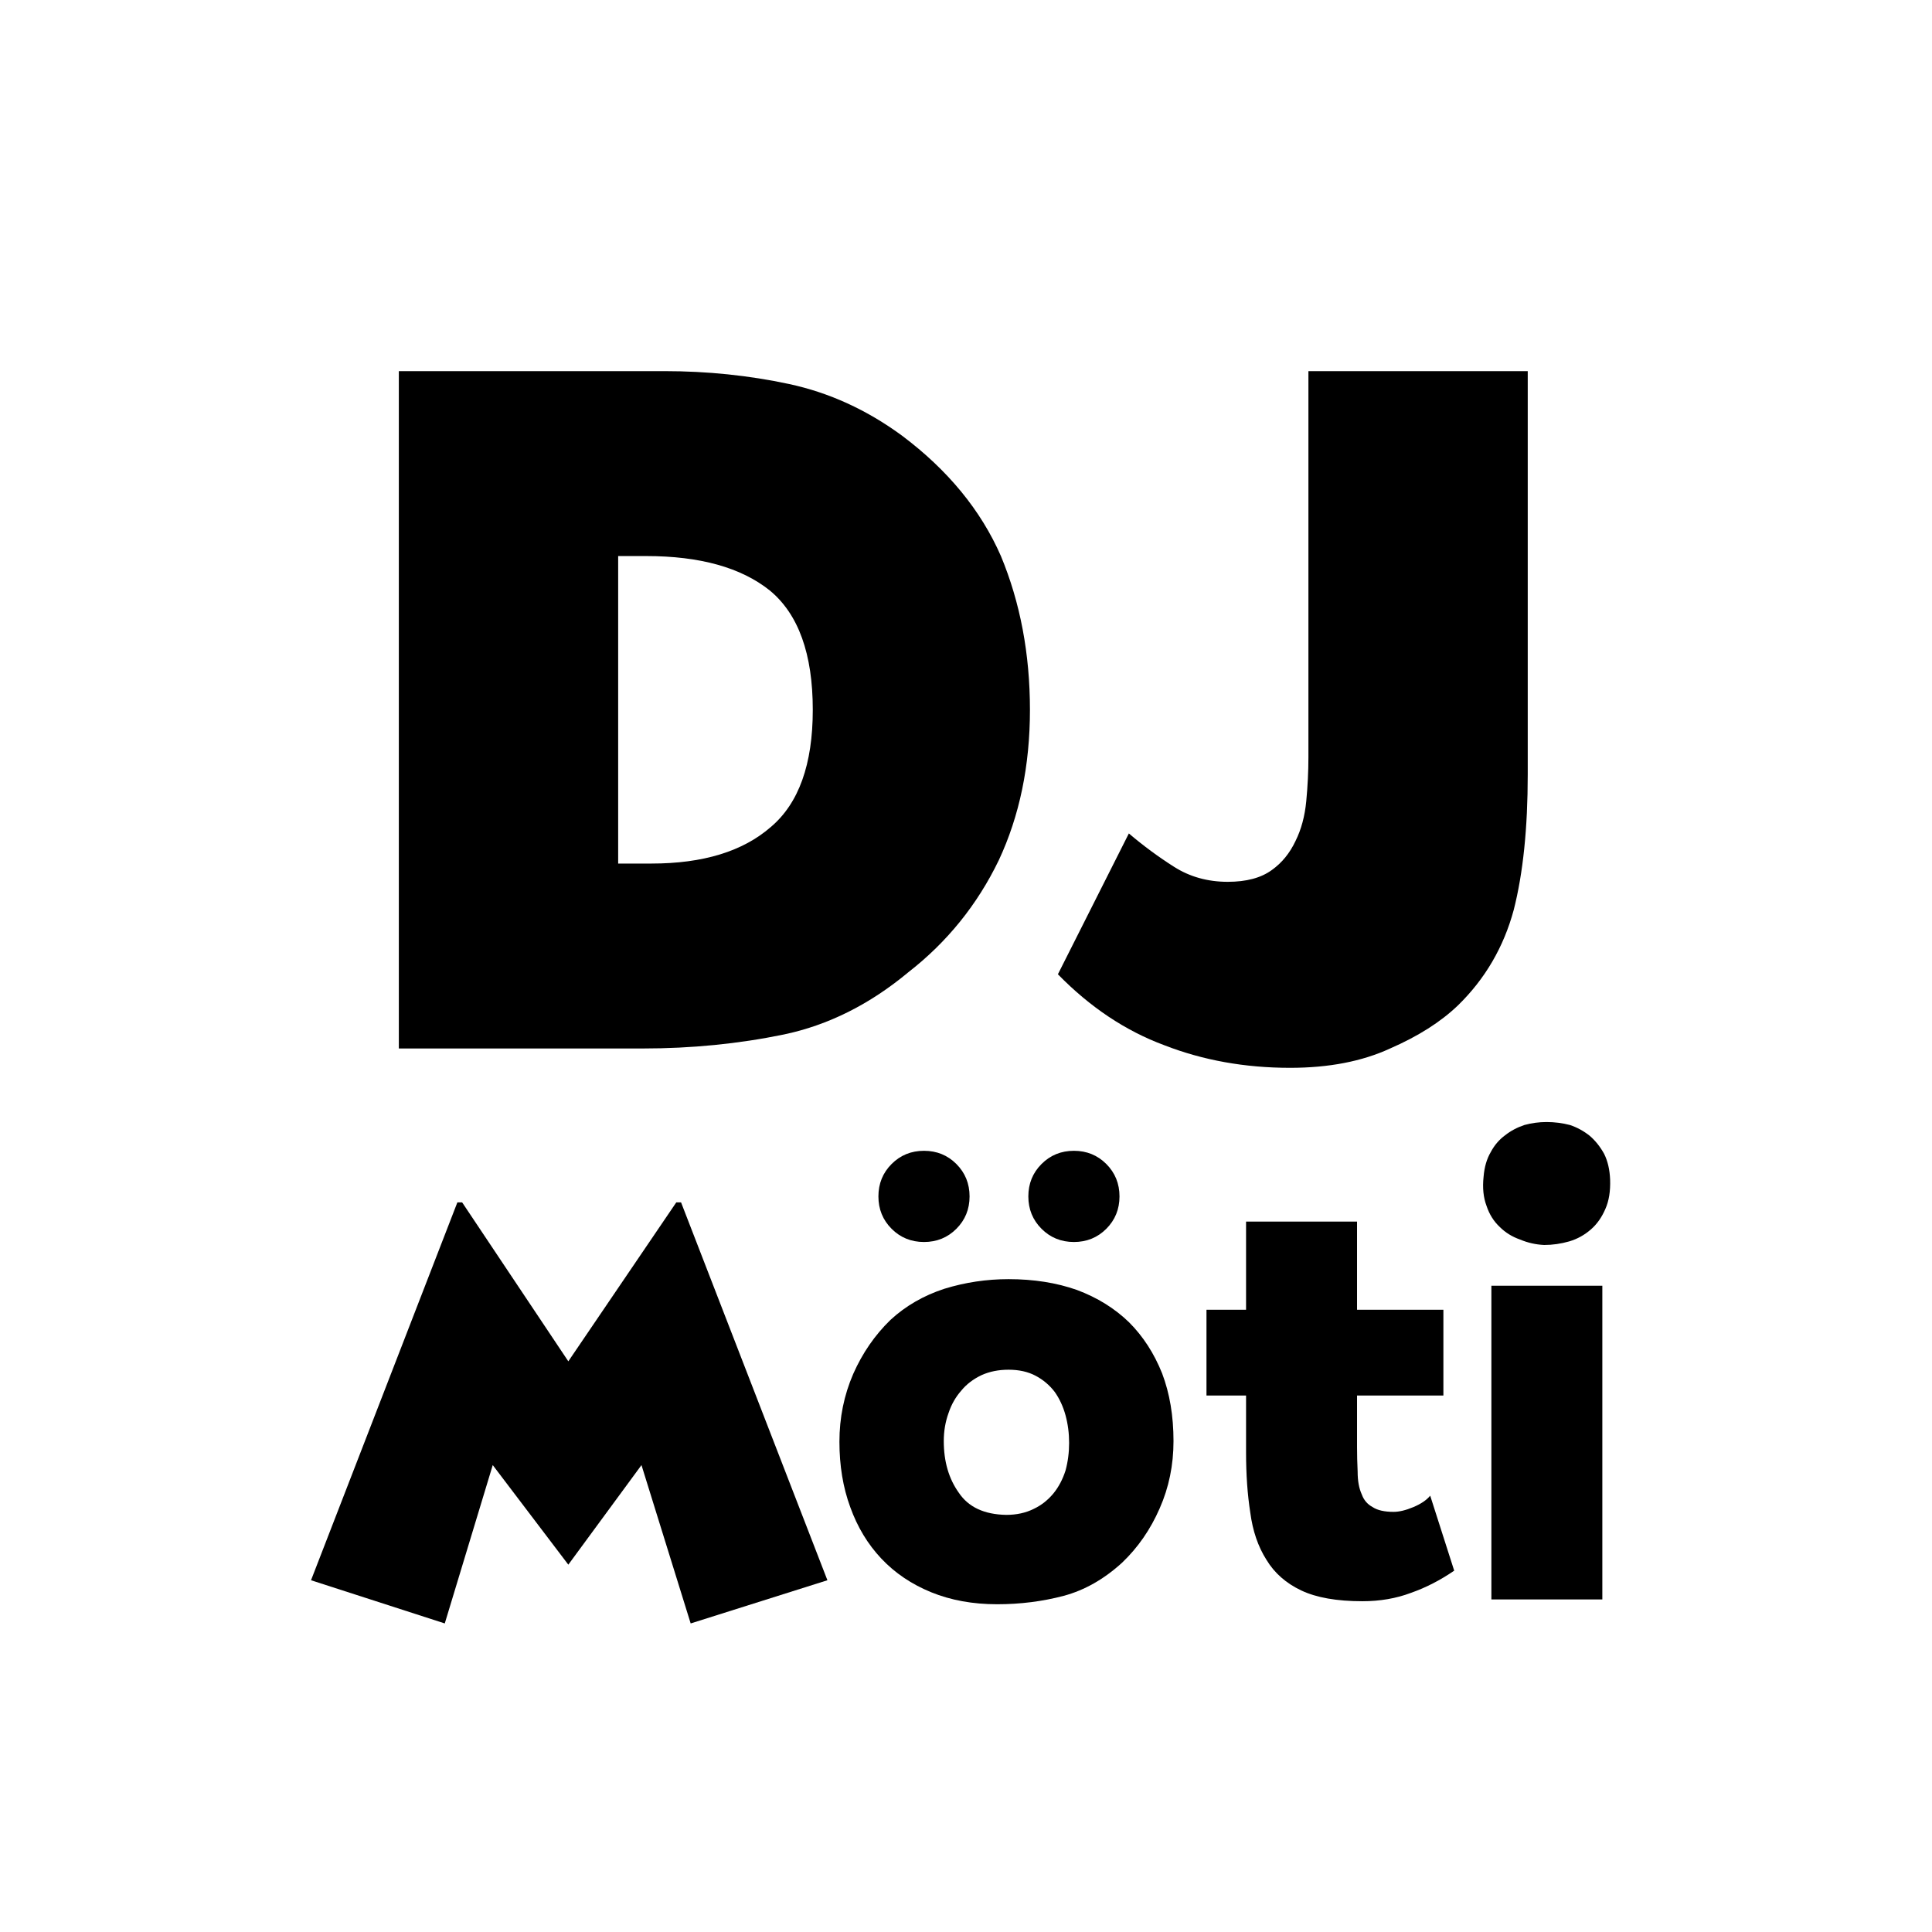
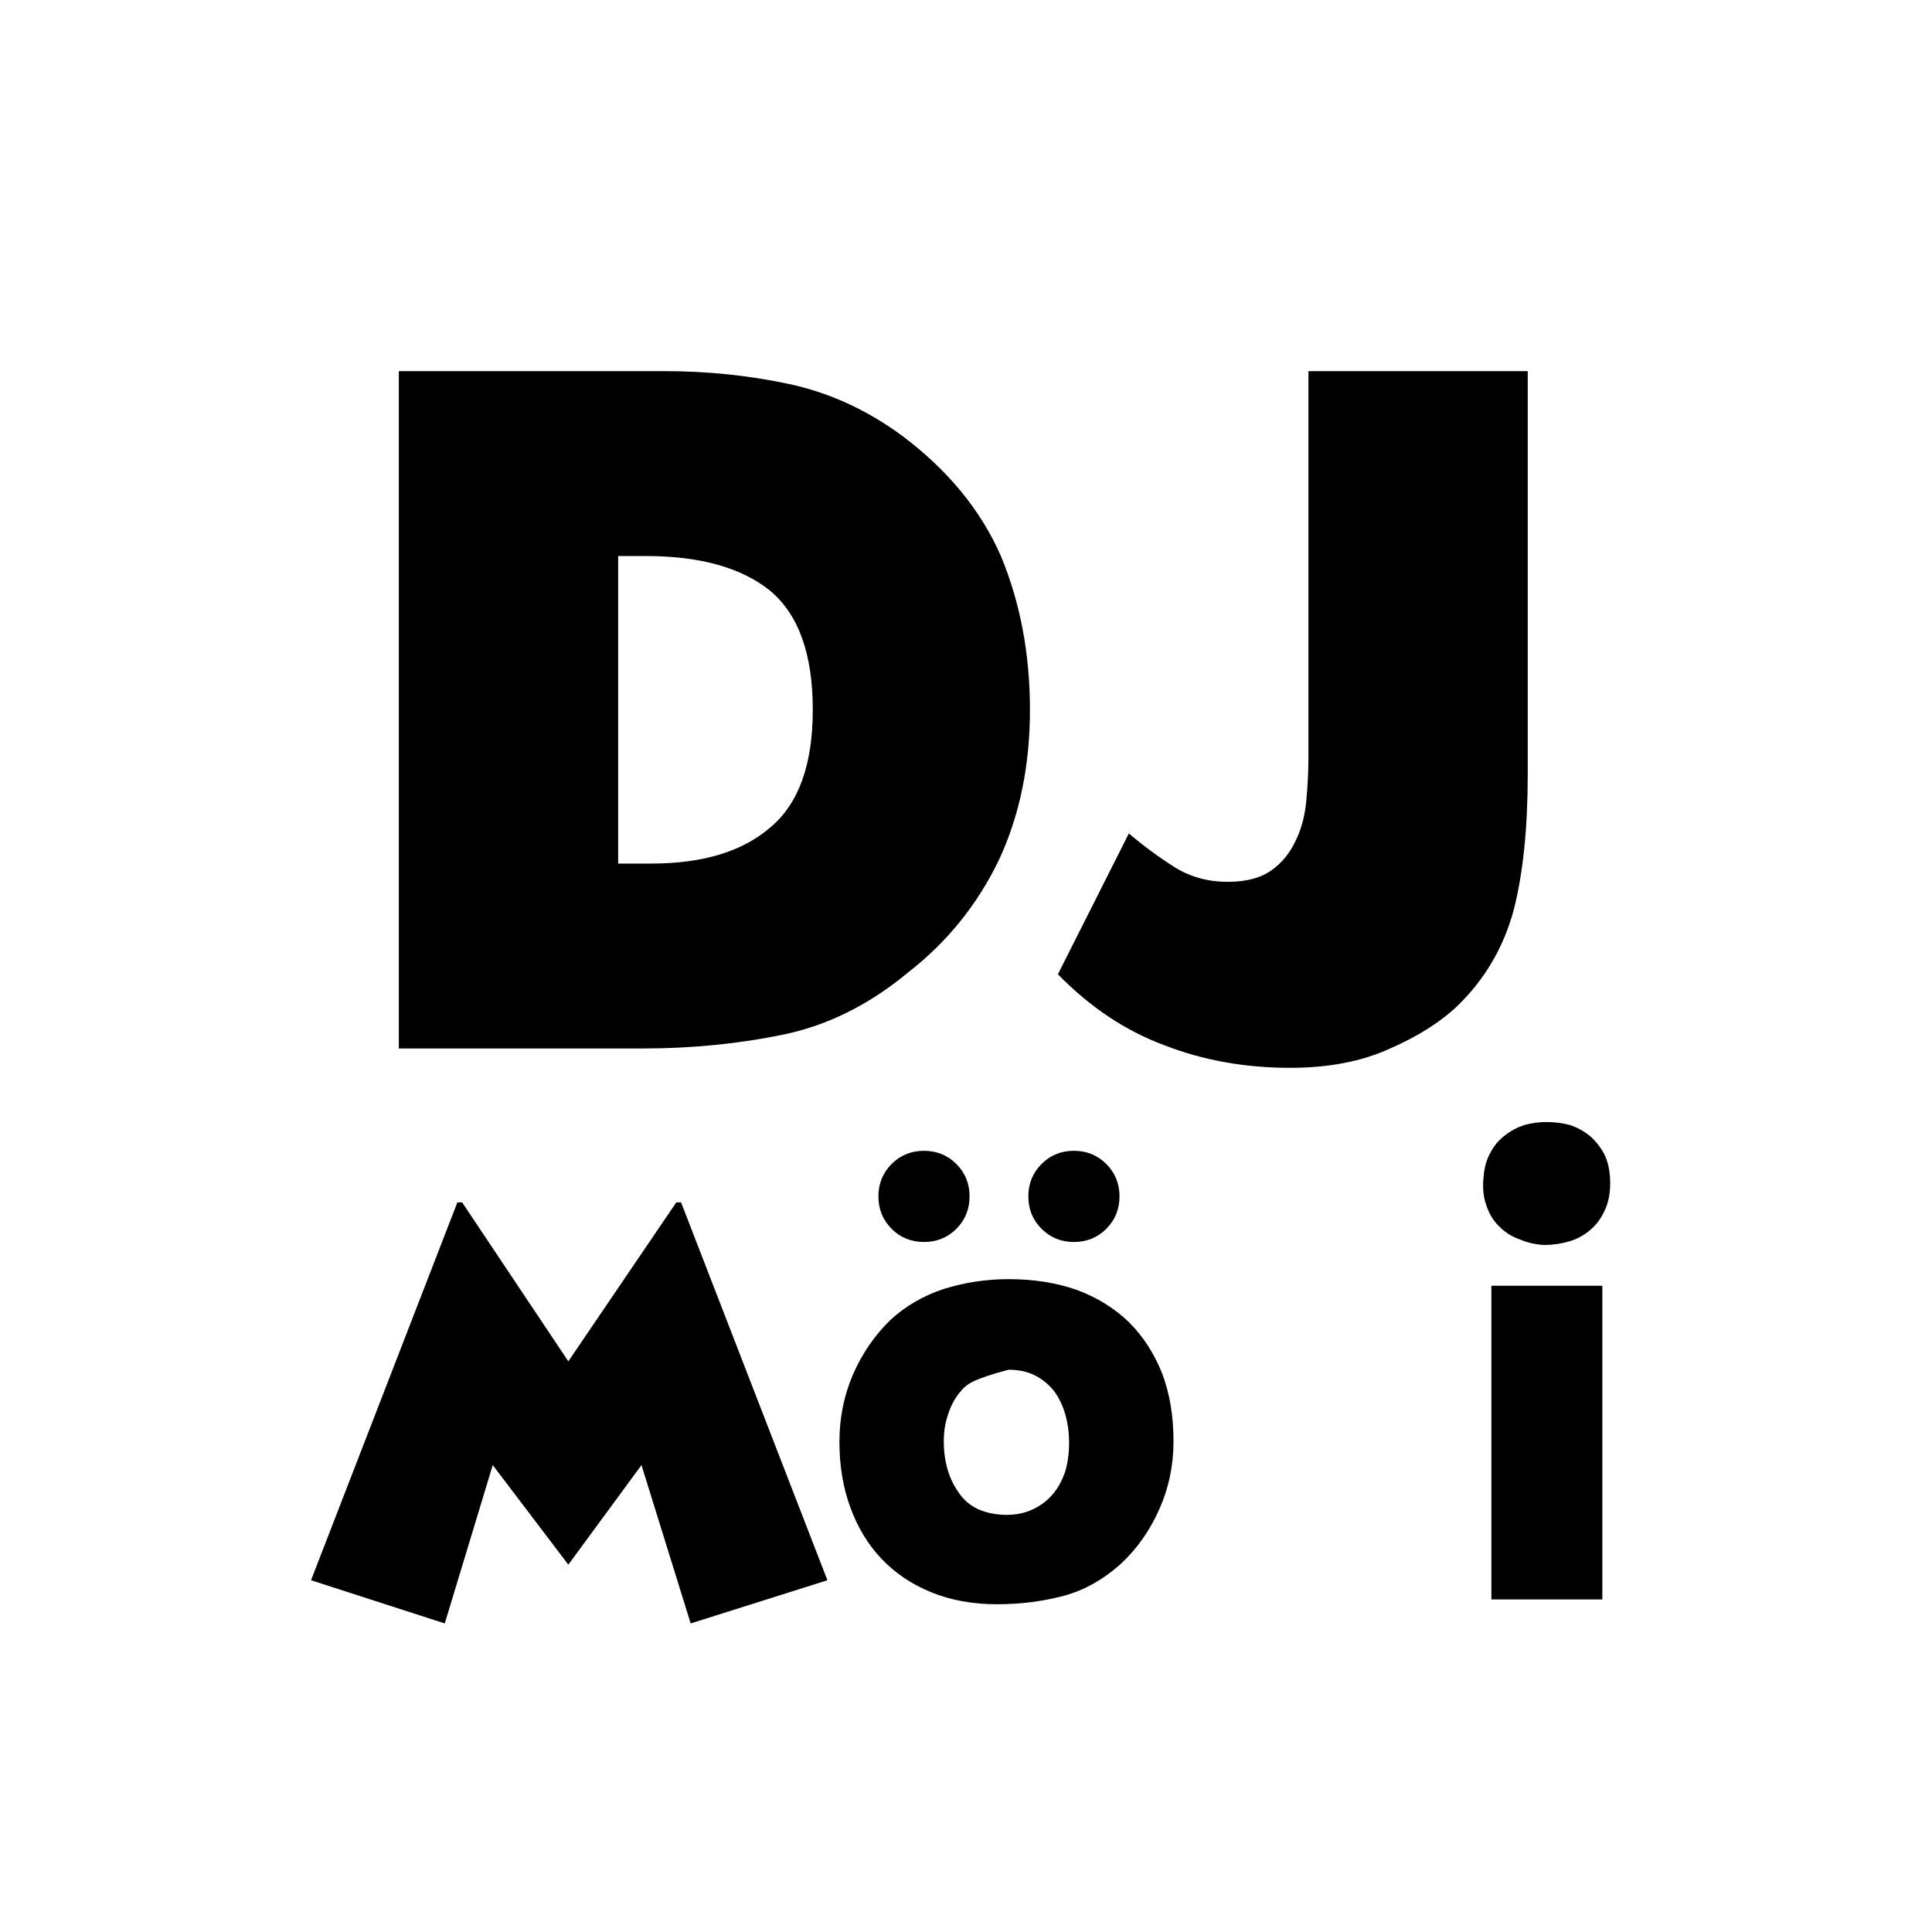
<svg xmlns="http://www.w3.org/2000/svg" width="1080" zoomAndPan="magnify" viewBox="0 0 810 810" height="1080" preserveAspectRatio="xMidYMid meet" version="1.0">
  <defs>
    <g />
  </defs>
  <rect x="-81" width="972" fill="#ffffff" y="-81" height="972" fill-opacity="1" />
  <rect x="-81" width="972" fill="#ffffff" y="-81" height="972" fill-opacity="1" />
  <g fill="#000000" fill-opacity="1">
    <g transform="translate(151.434, 439.581)">
      <g>
        <path d="M 15.781 0 L 15.781 -283.984 L 127.109 -283.984 C 145.141 -283.984 162.57 -282.18 179.406 -278.578 C 196.227 -274.961 212.004 -267.75 226.734 -256.938 C 245.961 -242.508 259.785 -225.68 268.203 -206.453 C 276.316 -186.922 280.375 -165.43 280.375 -141.984 C 280.375 -118.547 276.016 -97.516 267.297 -78.891 C 258.285 -60.254 245.664 -44.625 229.438 -32 C 213.207 -18.477 195.781 -9.766 177.156 -5.859 C 158.219 -1.953 138.531 0 118.094 0 Z M 107.734 -77.531 L 121.703 -77.531 C 143.336 -77.531 160.016 -82.641 171.734 -92.859 C 183.461 -102.773 189.328 -119.148 189.328 -141.984 C 189.328 -165.43 183.316 -182.113 171.297 -192.031 C 159.273 -201.645 141.992 -206.453 119.453 -206.453 L 107.734 -206.453 Z M 107.734 -77.531 " />
      </g>
    </g>
  </g>
  <g fill="#000000" fill-opacity="1">
    <g transform="translate(443.529, 439.581)">
      <g>
        <path d="M 105.031 -283.984 L 196.984 -283.984 L 196.984 -114.938 C 196.984 -92.406 195.031 -73.477 191.125 -58.156 C 186.914 -42.52 179.102 -29.145 167.688 -18.031 C 160.469 -11.113 151 -5.102 139.281 0 C 127.562 5.406 113.586 8.109 97.359 8.109 C 78.43 8.109 60.852 4.953 44.625 -1.359 C 28.395 -7.367 13.52 -17.285 0 -31.109 L 29.75 -90.156 C 35.758 -85.039 42.07 -80.379 48.688 -76.172 C 55.289 -71.973 62.801 -69.875 71.219 -69.875 C 79.031 -69.875 85.191 -71.523 89.703 -74.828 C 93.91 -77.828 97.219 -81.883 99.625 -87 C 102.02 -91.801 103.52 -97.359 104.125 -103.672 C 104.727 -109.984 105.031 -116.145 105.031 -122.156 Z M 105.031 -283.984 " />
      </g>
    </g>
  </g>
  <g fill="#000000" fill-opacity="1">
    <g transform="translate(130.397, 670.572)">
      <g>
        <path d="M 0 -8.047 L 61.359 -166.469 L 63.359 -166.469 L 107.875 -99.828 L 153.141 -166.469 L 155.141 -166.469 L 216.5 -8.047 L 159.172 10.062 L 138.547 -56.328 L 107.875 -14.578 L 76.188 -56.328 L 56.078 10.062 Z M 0 -8.047 " />
      </g>
    </g>
  </g>
  <g fill="#000000" fill-opacity="1">
    <g transform="translate(346.903, 670.572)">
      <g>
-         <path d="M 75.938 -134.281 C 86.5 -134.281 96.055 -132.77 104.609 -129.75 C 113.148 -126.562 120.441 -122.035 126.484 -116.172 C 132.348 -110.305 136.957 -103.18 140.312 -94.797 C 143.5 -86.41 145.094 -76.941 145.094 -66.391 C 145.094 -56.328 143.164 -46.938 139.312 -38.219 C 135.445 -29.332 130.164 -21.707 123.469 -15.344 C 115.914 -8.469 107.785 -3.859 99.078 -1.516 C 90.191 0.836 80.883 2.016 71.156 2.016 C 60.938 2.016 51.719 0.336 43.5 -3.016 C 35.289 -6.367 28.332 -11.062 22.625 -17.094 C 16.926 -23.133 12.57 -30.344 9.562 -38.719 C 6.539 -46.938 5.031 -56.07 5.031 -66.125 C 5.031 -76.188 6.957 -85.66 10.812 -94.547 C 14.664 -103.266 19.863 -110.805 26.406 -117.172 C 32.77 -123.047 40.312 -127.406 49.031 -130.25 C 57.75 -132.938 66.719 -134.281 75.938 -134.281 Z M 48.781 -66.391 C 48.781 -57.836 50.875 -50.629 55.062 -44.766 C 59.094 -38.723 65.719 -35.617 74.938 -35.453 C 79.289 -35.453 83.145 -36.289 86.5 -37.969 C 89.688 -39.477 92.453 -41.656 94.797 -44.5 C 96.973 -47.188 98.648 -50.375 99.828 -54.062 C 100.828 -57.75 101.328 -61.602 101.328 -65.625 C 101.328 -69.656 100.828 -73.516 99.828 -77.203 C 98.816 -80.891 97.305 -84.156 95.297 -87 C 93.117 -89.852 90.438 -92.117 87.25 -93.797 C 84.07 -95.473 80.301 -96.312 75.938 -96.312 C 71.75 -96.312 67.977 -95.555 64.625 -94.047 C 61.102 -92.367 58.254 -90.188 56.078 -87.5 C 53.723 -84.82 51.961 -81.723 50.797 -78.203 C 49.453 -74.516 48.781 -70.578 48.781 -66.391 Z M 103.344 -149.859 C 97.977 -149.859 93.453 -151.703 89.766 -155.391 C 86.078 -159.086 84.234 -163.613 84.234 -168.969 C 84.234 -174.332 86.078 -178.863 89.766 -182.562 C 93.453 -186.25 97.977 -188.094 103.344 -188.094 C 108.707 -188.094 113.234 -186.25 116.922 -182.562 C 120.609 -178.863 122.453 -174.332 122.453 -168.969 C 122.453 -163.613 120.609 -159.086 116.922 -155.391 C 113.234 -151.703 108.707 -149.859 103.344 -149.859 Z M 40.484 -188.094 C 45.848 -188.094 50.375 -186.25 54.062 -182.562 C 57.75 -178.863 59.594 -174.332 59.594 -168.969 C 59.594 -163.613 57.75 -159.086 54.062 -155.391 C 50.375 -151.703 45.848 -149.859 40.484 -149.859 C 35.117 -149.859 30.594 -151.703 26.906 -155.391 C 23.219 -159.086 21.375 -163.613 21.375 -168.969 C 21.375 -174.332 23.219 -178.863 26.906 -182.562 C 30.594 -186.25 35.117 -188.094 40.484 -188.094 Z M 40.484 -188.094 " />
+         <path d="M 75.938 -134.281 C 86.5 -134.281 96.055 -132.77 104.609 -129.75 C 113.148 -126.562 120.441 -122.035 126.484 -116.172 C 132.348 -110.305 136.957 -103.18 140.312 -94.797 C 143.5 -86.41 145.094 -76.941 145.094 -66.391 C 145.094 -56.328 143.164 -46.938 139.312 -38.219 C 135.445 -29.332 130.164 -21.707 123.469 -15.344 C 115.914 -8.469 107.785 -3.859 99.078 -1.516 C 90.191 0.836 80.883 2.016 71.156 2.016 C 60.938 2.016 51.719 0.336 43.5 -3.016 C 35.289 -6.367 28.332 -11.062 22.625 -17.094 C 16.926 -23.133 12.57 -30.344 9.562 -38.719 C 6.539 -46.938 5.031 -56.07 5.031 -66.125 C 5.031 -76.188 6.957 -85.66 10.812 -94.547 C 14.664 -103.266 19.863 -110.805 26.406 -117.172 C 32.77 -123.047 40.312 -127.406 49.031 -130.25 C 57.75 -132.938 66.719 -134.281 75.938 -134.281 Z M 48.781 -66.391 C 48.781 -57.836 50.875 -50.629 55.062 -44.766 C 59.094 -38.723 65.719 -35.617 74.938 -35.453 C 79.289 -35.453 83.145 -36.289 86.5 -37.969 C 89.688 -39.477 92.453 -41.656 94.797 -44.5 C 96.973 -47.188 98.648 -50.375 99.828 -54.062 C 100.828 -57.75 101.328 -61.602 101.328 -65.625 C 101.328 -69.656 100.828 -73.516 99.828 -77.203 C 98.816 -80.891 97.305 -84.156 95.297 -87 C 93.117 -89.852 90.438 -92.117 87.25 -93.797 C 84.07 -95.473 80.301 -96.312 75.938 -96.312 C 61.102 -92.367 58.254 -90.188 56.078 -87.5 C 53.723 -84.82 51.961 -81.723 50.797 -78.203 C 49.453 -74.516 48.781 -70.578 48.781 -66.391 Z M 103.344 -149.859 C 97.977 -149.859 93.453 -151.703 89.766 -155.391 C 86.078 -159.086 84.234 -163.613 84.234 -168.969 C 84.234 -174.332 86.078 -178.863 89.766 -182.562 C 93.453 -186.25 97.977 -188.094 103.344 -188.094 C 108.707 -188.094 113.234 -186.25 116.922 -182.562 C 120.609 -178.863 122.453 -174.332 122.453 -168.969 C 122.453 -163.613 120.609 -159.086 116.922 -155.391 C 113.234 -151.703 108.707 -149.859 103.344 -149.859 Z M 40.484 -188.094 C 45.848 -188.094 50.375 -186.25 54.062 -182.562 C 57.75 -178.863 59.594 -174.332 59.594 -168.969 C 59.594 -163.613 57.75 -159.086 54.062 -155.391 C 50.375 -151.703 45.848 -149.859 40.484 -149.859 C 35.117 -149.859 30.594 -151.703 26.906 -155.391 C 23.219 -159.086 21.375 -163.613 21.375 -168.969 C 21.375 -174.332 23.219 -178.863 26.906 -182.562 C 30.594 -186.25 35.117 -188.094 40.484 -188.094 Z M 40.484 -188.094 " />
      </g>
    </g>
  </g>
  <g fill="#000000" fill-opacity="1">
    <g transform="translate(497.025, 670.572)">
      <g>
-         <path d="M 112.656 -12.062 C 106.781 -8.039 100.742 -4.941 94.547 -2.766 C 88.348 -0.422 81.555 0.75 74.172 0.75 C 63.441 0.75 54.895 -0.754 48.531 -3.766 C 42.156 -6.785 37.297 -11.062 33.953 -16.594 C 30.43 -22.125 28.164 -28.742 27.156 -36.453 C 25.977 -44.004 25.391 -52.391 25.391 -61.609 L 25.391 -85.5 L 8.797 -85.5 L 8.797 -121.453 L 25.391 -121.453 L 25.391 -158.422 L 71.922 -158.422 L 71.922 -121.453 L 108.125 -121.453 L 108.125 -85.5 L 71.922 -85.5 L 71.922 -63.875 C 71.922 -60.688 72.004 -57.25 72.172 -53.562 C 72.172 -49.707 72.754 -46.52 73.922 -44 C 74.766 -41.656 76.273 -39.895 78.453 -38.719 C 80.461 -37.383 83.395 -36.719 87.25 -36.719 C 89.602 -36.719 92.367 -37.383 95.547 -38.719 C 98.734 -40.062 101.082 -41.656 102.594 -43.5 Z M 112.656 -12.062 " />
-       </g>
+         </g>
    </g>
  </g>
  <g fill="#000000" fill-opacity="1">
    <g transform="translate(614.708, 670.572)">
      <g>
        <path d="M 57.078 0 L 10.562 0 L 10.562 -131.516 L 57.078 -131.516 Z M 33.688 -200.156 C 37.039 -200.156 40.312 -199.738 43.5 -198.906 C 46.52 -197.895 49.285 -196.383 51.797 -194.375 C 54.141 -192.363 56.148 -189.848 57.828 -186.828 C 59.336 -183.805 60.176 -180.203 60.344 -176.016 C 60.508 -171.148 59.844 -167.047 58.344 -163.703 C 56.832 -160.18 54.816 -157.328 52.297 -155.141 C 49.617 -152.797 46.602 -151.125 43.25 -150.125 C 39.727 -149.113 36.207 -148.609 32.688 -148.609 C 29.164 -148.773 25.812 -149.531 22.625 -150.875 C 19.281 -152.039 16.43 -153.801 14.078 -156.156 C 11.566 -158.5 9.723 -161.43 8.547 -164.953 C 7.203 -168.473 6.785 -172.582 7.297 -177.281 C 7.629 -181.301 8.633 -184.734 10.312 -187.578 C 11.82 -190.43 13.832 -192.781 16.344 -194.625 C 18.688 -196.469 21.367 -197.895 24.391 -198.906 C 27.41 -199.738 30.508 -200.156 33.688 -200.156 Z M 33.688 -200.156 " />
      </g>
    </g>
  </g>
</svg>